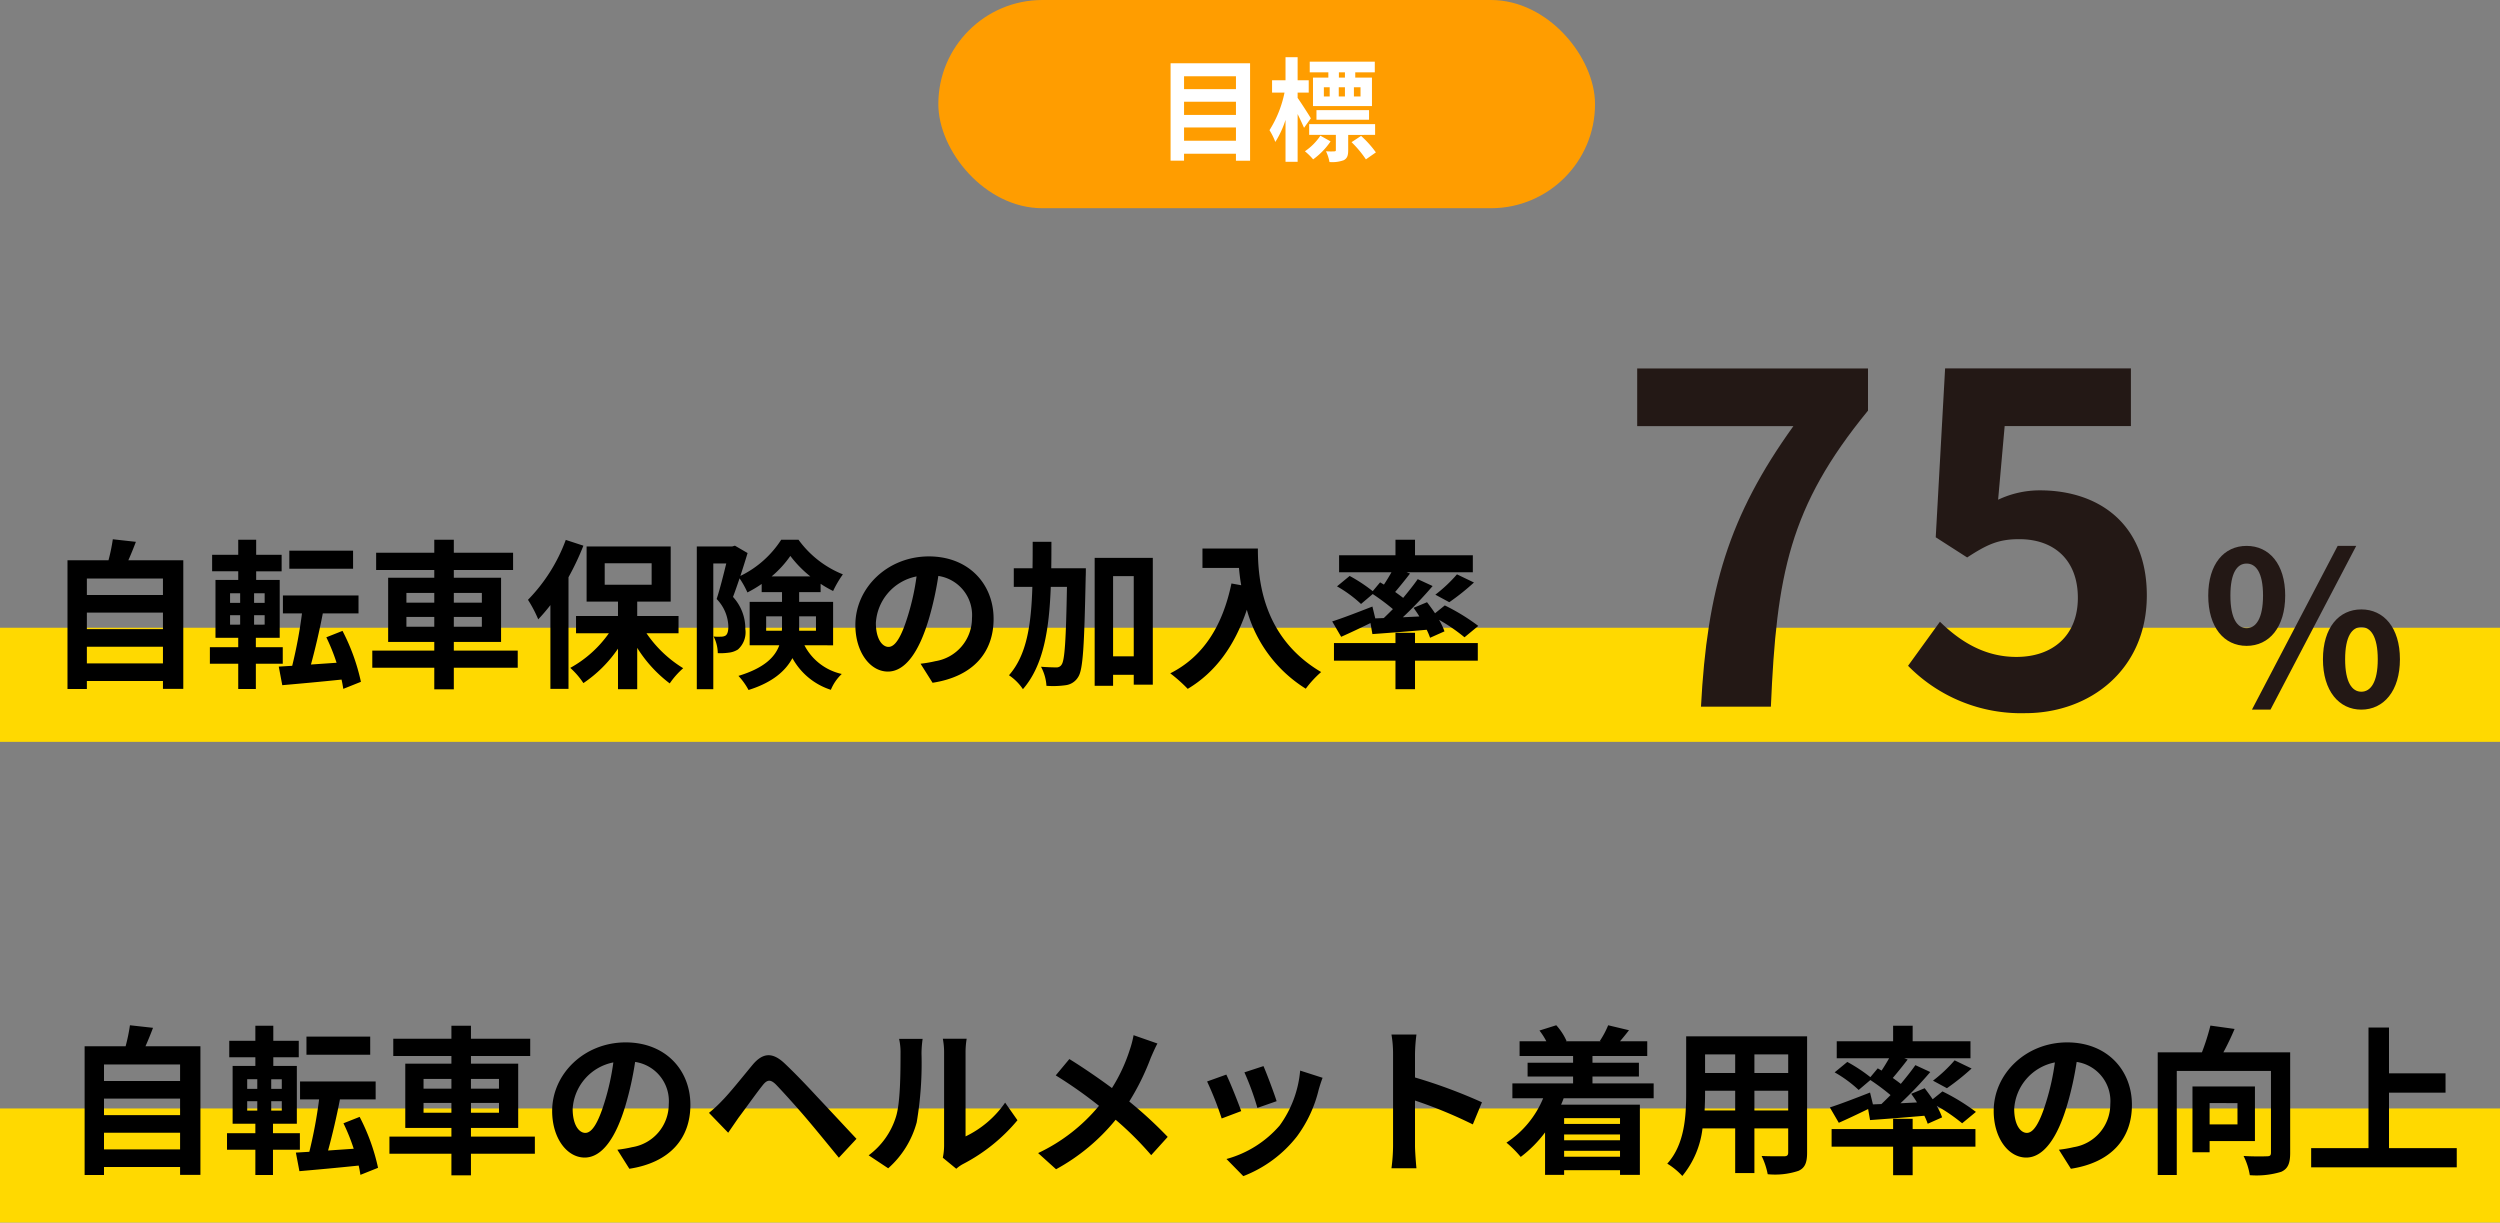
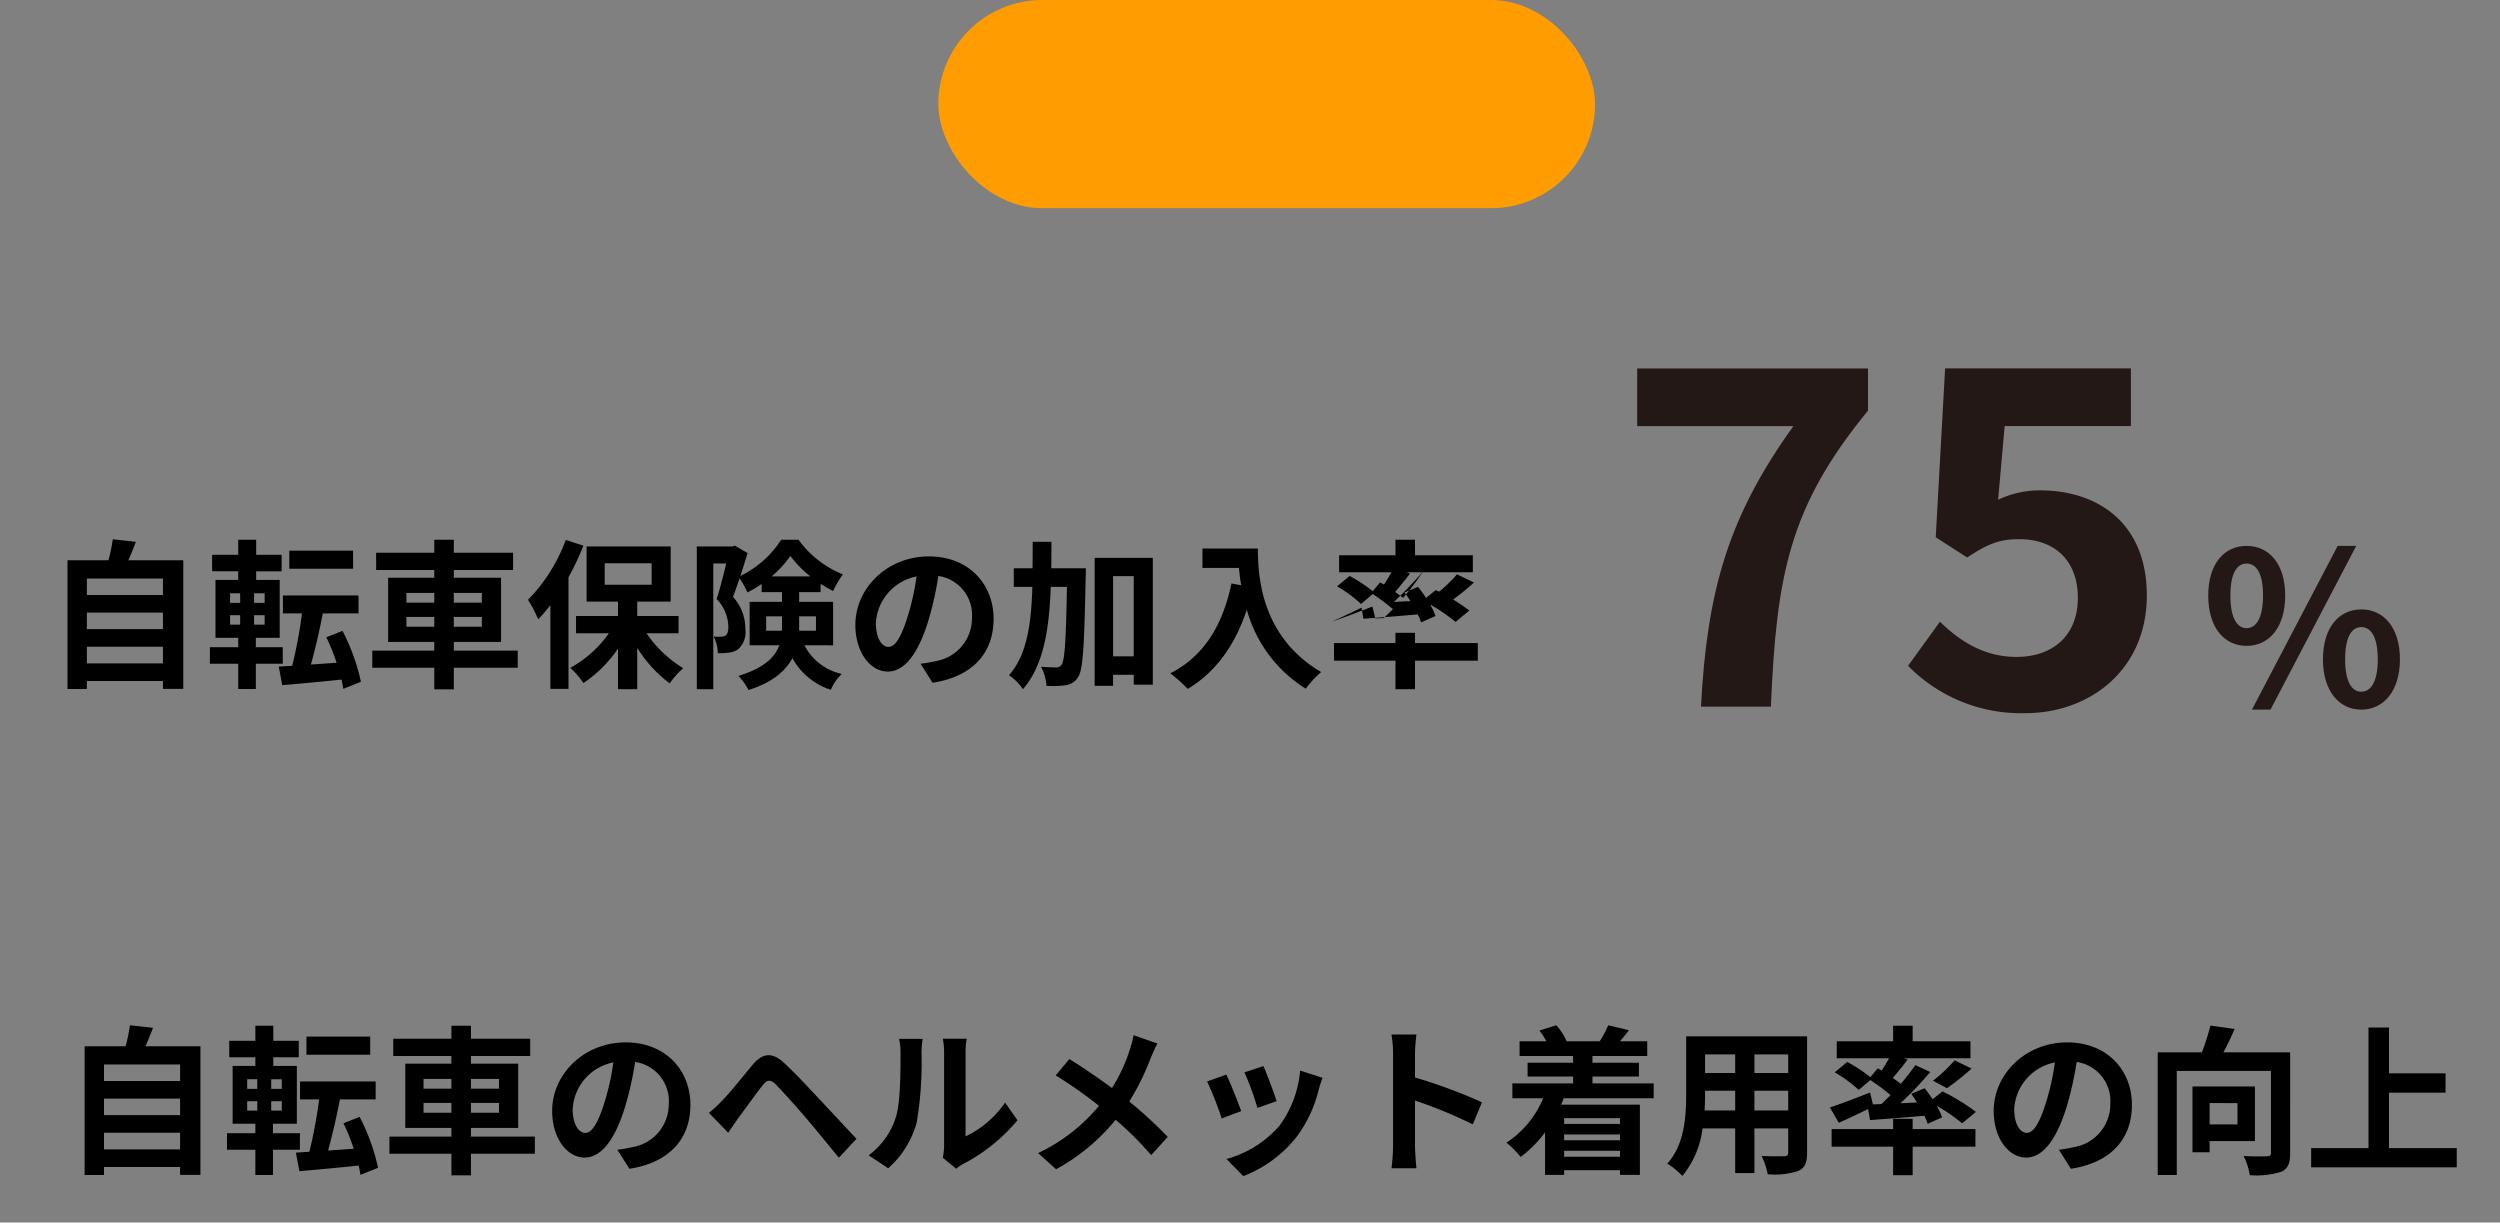
<svg xmlns="http://www.w3.org/2000/svg" width="312.166" height="152.657" viewBox="0 0 312.166 152.657">
  <rect x="0" y="0" width="312.166" height="152.657" fill="#808080" stroke="none" />
  <g id="txt_about03_sp" transform="translate(-29.834 -2373)">
    <g id="グループ_736" data-name="グループ 736" transform="translate(0 -8.421)">
-       <rect id="長方形_522" data-name="長方形 522" width="312.166" height="14.248" transform="translate(29.834 2519.831)" fill="#ffd900" />
      <path id="パス_11125" data-name="パス 11125" d="M5.32-1.48V-3.56h9.5v2.08Zm9.5-6.34v2.06H5.32V-7.82Zm0-4.26v2.06H5.32v-2.06ZM10.5-14.36c.32-.72.64-1.5.94-2.3l-2.88-.32a22.635,22.635,0,0,1-.54,2.62H2.9V1.72H5.32v-1h9.5V1.7h2.54V-14.36Zm28.06-1.2H30.6v2.26h7.96ZM23.2-7.5h1.26v1.18H23.2Zm0-2.74h1.26v1.2H23.2Zm4.32,1.2H26.2v-1.2h1.32Zm0,2.72H26.2V-7.5h1.32Zm2.26,4.88V-3.5H26.42V-4.68H29.4V-11.9H26.46v-1.08h3.18v-2.06H26.46v-1.88H24.22v1.88H20.96v2.06h3.26v1.08H21.38v7.22h2.84V-3.5H20.68v2.06h3.54V1.72h2.2V-1.44ZM39.54.82a25.365,25.365,0,0,0-2.3-6.36l-2.02.8A23.965,23.965,0,0,1,36.5-1.56l-3.2.22c.5-1.82,1.06-4.18,1.48-6.38h4.46V-9.96H29.8v2.24h2.38a57.782,57.782,0,0,1-1.22,6.54l-1.68.1.44,2.32c2.06-.18,4.74-.42,7.4-.7.1.42.16.8.22,1.16Zm5.68-6.88V-7.28H48.7v1.22Zm0-4.22H48.7v1.22H45.22Zm9.42,0v1.22h-3.5v-1.22Zm0,4.22h-3.5V-7.28h3.5Zm4.48,2.98H51.14V-4.16h5.9v-8.02h-5.9v-.96h7.4V-15.3h-7.4v-1.62H48.7v1.62H41.44v2.16H48.7v.96H42.94v8.02H48.7v1.08H40.96V-.94H48.7v2.7h2.44V-.94h7.98ZM78.54-7.04c0-4.36-3.12-7.8-8.08-7.8-5.18,0-9.18,3.94-9.18,8.56,0,3.38,1.84,5.82,4.06,5.82,2.18,0,3.9-2.48,5.1-6.52a40.447,40.447,0,0,0,1.2-5.42,4.944,4.944,0,0,1,4.2,5.28,5.427,5.427,0,0,1-4.56,5.36,15.382,15.382,0,0,1-1.86.32L70.92.94C75.96.16,78.54-2.82,78.54-7.04Zm-14.7.5a6.3,6.3,0,0,1,5.08-5.8A30.021,30.021,0,0,1,67.86-7.5c-.82,2.7-1.6,3.96-2.44,3.96C64.64-3.54,63.84-4.52,63.84-6.54Zm17.02.5,2.4,2.48c.36-.52.84-1.22,1.28-1.86.82-1.08,2.22-3.06,3.02-4.06.56-.72.98-.76,1.64-.12.72.74,2.48,2.68,3.66,4.06s2.86,3.44,4.22,5.1l2.2-2.36c-1.54-1.64-3.58-3.84-4.94-5.28-1.2-1.3-2.72-2.9-4.06-4.16-1.56-1.46-2.74-1.24-3.94.16-1.36,1.64-2.92,3.6-3.84,4.52A16.234,16.234,0,0,1,80.86-6.04Zm29.2,5.6L111.74.94a4.273,4.273,0,0,1,.86-.6,22.021,22.021,0,0,0,6.78-5.46l-1.54-2.2A12.665,12.665,0,0,1,112.9-3.1V-13.56a10.156,10.156,0,0,1,.14-1.74h-2.98a8.866,8.866,0,0,1,.16,1.72V-1.92A7.61,7.61,0,0,1,110.06-.44Zm-9.26-.3L103.24.88a11.727,11.727,0,0,0,3.56-5.74,44.129,44.129,0,0,0,.6-8.6,13.174,13.174,0,0,1,.14-1.82H104.6a7.59,7.59,0,0,1,.18,1.84c0,2.42-.02,6.2-.58,7.92A9.435,9.435,0,0,1,100.8-.74ZM136.86-14.7l-2.98-1.04a12.473,12.473,0,0,1-.48,1.84,20.739,20.739,0,0,1-2.22,4.76c-1.62-1.2-3.72-2.64-5.32-3.62l-1.7,2.04a54.989,54.989,0,0,1,5.4,3.8,22.009,22.009,0,0,1-7.6,5.9L124.2,1a25,25,0,0,0,7.44-6.18,40.272,40.272,0,0,1,4.44,4.42l2.06-2.28a52.368,52.368,0,0,0-4.8-4.42,30.205,30.205,0,0,0,2.68-5.44C136.22-13.36,136.6-14.24,136.86-14.7Zm13.24,2.82-2.38.78a33.311,33.311,0,0,1,1.62,4.44l2.4-.84C151.46-8.42,150.48-11.02,150.1-11.88Zm7.38,1.46-2.8-.9a13.679,13.679,0,0,1-2.56,6.86,13.457,13.457,0,0,1-6.64,4.18l2.1,2.14a15.619,15.619,0,0,0,6.7-4.96A16.127,16.127,0,0,0,157-8.96C157.12-9.36,157.24-9.78,157.48-10.42Zm-12.02-.4-2.4.86a40.4,40.4,0,0,1,1.82,4.62l2.44-.92C146.92-7.38,145.96-9.8,145.46-10.82Zm20.82,8.9a21.968,21.968,0,0,1-.2,2.8h3.12c-.08-.82-.18-2.22-.18-2.8V-7.58a57.768,57.768,0,0,1,7.22,2.98l1.14-2.76a65.322,65.322,0,0,0-8.36-3.1v-2.96a21.744,21.744,0,0,1,.18-2.4h-3.12a13.883,13.883,0,0,1,.2,2.4Zm28.34-3.46v.72h-6.98v-.72ZM187.64-.56V-1.3h6.98v.74Zm6.98-2.06h-6.98v-.72h6.98Zm4.2-5.24V-9.72h-7.64v-.86h5.8V-12.3h-5.8v-.84h6.84v-1.84h-3.4c.34-.4.72-.86,1.12-1.38l-2.6-.62a10.983,10.983,0,0,1-1.04,1.96l.14.04h-4.4l.1-.04a7.3,7.3,0,0,0-1.28-1.96l-2.1.66a8.492,8.492,0,0,1,.86,1.34h-3.34v1.84h6.68v.84h-5.68v1.72h5.68v.86h-7.58v1.86h3.84a12.177,12.177,0,0,1-4.58,5.54,13.605,13.605,0,0,1,1.78,1.78,15.206,15.206,0,0,0,3.04-3.06V1.7h2.38V1.12h6.98V1.7h2.48V-7.06h-9.84c.12-.26.22-.52.32-.8ZM211.4-6.34V-8.8h4.22v2.46Zm-6.22,0c.04-.74.06-1.46.06-2.1V-8.8H209v2.46Zm3.82-7v2.32h-3.76v-2.32Zm6.62,2.32H211.4v-2.32h4.22Zm2.36-4.58h-15.1v7.14c0,2.8-.18,6.36-2.36,8.76a8.785,8.785,0,0,1,1.88,1.54,11.453,11.453,0,0,0,2.52-5.94H209V1.48h2.4V-4.1h4.22v3c0,.36-.14.48-.52.48-.36,0-1.68.02-2.8-.04a8.992,8.992,0,0,1,.76,2.28,9.288,9.288,0,0,0,3.84-.42c.8-.36,1.08-1,1.08-2.28Zm8.22,8.5-.36-1.48c-1.84.72-3.76,1.46-5.02,1.86l1.12,1.92c1.08-.48,2.4-1.1,3.66-1.72l.24,1.38c1.92-.14,4.36-.32,6.78-.54a7.741,7.741,0,0,1,.42,1l1.8-.8a8.262,8.262,0,0,0-.68-1.44,22.064,22.064,0,0,1,3.18,2.18l1.72-1.42a25.416,25.416,0,0,0-4.18-2.56l-1.22.98c-.32-.48-.68-.96-1-1.38l-1.68.7c.24.34.5.7.72,1.08l-2.06.1a48.627,48.627,0,0,0,3.72-3.9L231.5-12c-.5.72-1.14,1.52-1.82,2.34-.3-.24-.64-.48-1-.74.58-.68,1.24-1.5,1.86-2.3l-.44-.16h8.28v-2.12h-7.22v-1.94h-2.44v1.94h-7.04v2.12h6.54c-.28.5-.62,1.06-.94,1.54l-.48-.28-.92,1.1A19.943,19.943,0,0,0,223-12.4l-1.58,1.3a15.759,15.759,0,0,1,3,2.2l1.46-1.24a27.51,27.51,0,0,1,2.52,1.88c-.38.38-.76.76-1.14,1.12Zm9.24-2.02a29.513,29.513,0,0,0,3.08-2.46L236.4-12.6a18.169,18.169,0,0,1-2.7,2.54ZM231.16-5.3h-2.44v1.28h-7.68v2.2h7.68V1.74h2.44V-1.82H239v-2.2h-7.84Zm27.38-1.74c0-4.36-3.12-7.8-8.08-7.8-5.18,0-9.18,3.94-9.18,8.56,0,3.38,1.84,5.82,4.06,5.82,2.18,0,3.9-2.48,5.1-6.52a40.447,40.447,0,0,0,1.2-5.42,4.944,4.944,0,0,1,4.2,5.28,5.427,5.427,0,0,1-4.56,5.36,15.382,15.382,0,0,1-1.86.32l1.5,2.38C255.96.16,258.54-2.82,258.54-7.04Zm-14.7.5a6.3,6.3,0,0,1,5.08-5.8,30.02,30.02,0,0,1-1.06,4.84c-.82,2.7-1.6,3.96-2.44,3.96C244.64-3.54,243.84-4.52,243.84-6.54Zm27.88-.72V-4.6h-3.48V-7.26Zm2.18,4.74V-9.34h-7.8v8.22h2.14v-1.4Zm4.4-11.08h-8.34c.48-.88.98-1.92,1.4-2.92l-3.02-.42a27.776,27.776,0,0,1-1.06,3.34h-5.52V1.72h2.38v-13H275.9v10.2c0,.36-.12.46-.5.46-.4.02-1.74.04-2.92-.04a8.224,8.224,0,0,1,.78,2.4,10.56,10.56,0,0,0,3.92-.42c.84-.38,1.12-1.06,1.12-2.36ZM290.64-1.64V-8.56h7.06v-2.42h-7.06V-16.7h-2.56V-1.64h-7.16V.76H299.1v-2.4Z" transform="translate(37.5 2526.421)" />
    </g>
    <g id="グループ_738" data-name="グループ 738" transform="translate(0 -7)">
-       <rect id="長方形_492" data-name="長方形 492" width="312.166" height="14.248" transform="translate(29.834 2458.384)" fill="#ffd900" />
      <path id="パス_10951" data-name="パス 10951" d="M120.678,31.932H101.171v-7.2h28.821V30c-9.841,12.009-11.422,20.5-12.126,36.963h-8.728c.762-14.586,3.456-23.783,11.54-35.03" transform="translate(133.092 2401.274)" fill="#231815" />
      <path id="パス_10952" data-name="パス 10952" d="M134.992,61.865l3.983-5.506c2.46,2.4,5.506,4.394,9.548,4.394,4.511,0,7.674-2.637,7.674-7.381,0-4.687-2.929-7.322-7.322-7.322-2.577,0-3.984.643-6.5,2.284l-3.925-2.519,1.171-21.089h23.2v7.2H147.058l-.819,9.2a12.122,12.122,0,0,1,5.213-1.172c7.264,0,13.356,4.1,13.356,13.122,0,9.313-7.146,14.7-15.171,14.7a19.754,19.754,0,0,1-14.645-5.917" transform="translate(133.092 2401.274)" fill="#231815" />
      <path id="パス_10953" data-name="パス 10953" d="M172.477,53.09c0-3.941,1.969-6.2,4.791-6.2s4.819,2.263,4.819,6.2c0,3.967-2,6.283-4.819,6.283s-4.791-2.316-4.791-6.283m6.842,0c0-2.9-.9-3.994-2.051-3.994s-2.023,1.092-2.023,3.994.878,4.073,2.023,4.073,2.051-1.171,2.051-4.073m9.319-6.2h2.317L180.25,67.335h-2.316ZM186.8,61.051c0-3.968,2-6.23,4.793-6.23s4.82,2.262,4.82,6.23c0,3.94-2.024,6.284-4.82,6.284s-4.793-2.344-4.793-6.284m6.845,0c0-2.9-.906-4.021-2.052-4.021s-2.023,1.119-2.023,4.021.879,4.047,2.023,4.047,2.052-1.145,2.052-4.047" transform="translate(133.092 2401.274)" fill="#231815" />
-       <path id="パス_11124" data-name="パス 11124" d="M5.32-1.48V-3.56h9.5v2.08Zm9.5-6.34v2.06H5.32V-7.82Zm0-4.26v2.06H5.32v-2.06ZM10.5-14.36c.32-.72.64-1.5.94-2.3l-2.88-.32a22.635,22.635,0,0,1-.54,2.62H2.9V1.72H5.32v-1h9.5V1.7h2.54V-14.36Zm28.06-1.2H30.6v2.26h7.96ZM23.2-7.5h1.26v1.18H23.2Zm0-2.74h1.26v1.2H23.2Zm4.32,1.2H26.2v-1.2h1.32Zm0,2.72H26.2V-7.5h1.32Zm2.26,4.88V-3.5H26.42V-4.68H29.4V-11.9H26.46v-1.08h3.18v-2.06H26.46v-1.88H24.22v1.88H20.96v2.06h3.26v1.08H21.38v7.22h2.84V-3.5H20.68v2.06h3.54V1.72h2.2V-1.44ZM39.54.82a25.365,25.365,0,0,0-2.3-6.36l-2.02.8A23.965,23.965,0,0,1,36.5-1.56l-3.2.22c.5-1.82,1.06-4.18,1.48-6.38h4.46V-9.96H29.8v2.24h2.38a57.782,57.782,0,0,1-1.22,6.54l-1.68.1.44,2.32c2.06-.18,4.74-.42,7.4-.7.1.42.16.8.22,1.16Zm5.68-6.88V-7.28H48.7v1.22Zm0-4.22H48.7v1.22H45.22Zm9.42,0v1.22h-3.5v-1.22Zm0,4.22h-3.5V-7.28h3.5Zm4.48,2.98H51.14V-4.16h5.9v-8.02h-5.9v-.96h7.4V-15.3h-7.4v-1.62H48.7v1.62H41.44v2.16H48.7v.96H42.94v8.02H48.7v1.08H40.96V-.94H48.7v2.7h2.44V-.94h7.98Zm6-13.82A21.092,21.092,0,0,1,60.4-9.42a15.9,15.9,0,0,1,1.28,2.44A22.792,22.792,0,0,0,63.2-8.76V1.7h2.26V-12.24a33.44,33.44,0,0,0,1.86-3.94Zm4.86,2.92h5.86v2.68H69.98ZM79.2-5.24V-7.4H74.04V-9.2h4.18v-6.88H67.72V-9.2h3.92v1.8H66.4v2.16h4.1A14.368,14.368,0,0,1,65.68-.92,9.821,9.821,0,0,1,67.32.98a16.038,16.038,0,0,0,4.32-4.3V1.74h2.4V-3.42A16.515,16.515,0,0,0,78.1,1.02a10.125,10.125,0,0,1,1.68-1.9A15.051,15.051,0,0,1,75.2-5.24Zm10.94-.32v-1.8h1.98V-6.1a4.873,4.873,0,0,1-.02.54Zm6.22-1.8v1.8h-2.1v-1.8Zm-5.54-4.98a13.006,13.006,0,0,0,2.34-2.56,14.28,14.28,0,0,0,2.5,2.56Zm7.68,8.6V-9.16H94.26v-1.22h2.68v-1.04a14.113,14.113,0,0,0,1.56.9,13.488,13.488,0,0,1,1.22-2.08,12.621,12.621,0,0,1-5.54-4.32H92.02a12.593,12.593,0,0,1-5.1,4.52c.32-.98.64-1.98.9-2.86l-1.58-.92-.34.1H81.48V1.74h2.06v-15.7h1.62c-.34,1.38-.78,3.16-1.2,4.44A5.142,5.142,0,0,1,85.42-6.1c0,.58-.1.96-.34,1.14a1.04,1.04,0,0,1-.58.14,4.9,4.9,0,0,1-.92-.02,4.7,4.7,0,0,1,.52,2.08,7.236,7.236,0,0,0,1.36-.06,2.668,2.668,0,0,0,1.16-.4,2.881,2.881,0,0,0,.92-2.56,5.845,5.845,0,0,0-1.54-4c.26-.68.54-1.5.82-2.32a11.075,11.075,0,0,1,.98,1.76,14.9,14.9,0,0,0,1.78-1.06v1.02h2.54v1.22H88.08v5.42h3.7C91.24-2.26,89.9-.9,86.68.08a8.329,8.329,0,0,1,1.26,1.76c3-.94,4.62-2.38,5.48-3.98a8.4,8.4,0,0,0,4.8,3.96A5.655,5.655,0,0,1,99.58-.16a6.93,6.93,0,0,1-4.66-3.58Zm20.04-3.3c0-4.36-3.12-7.8-8.08-7.8-5.18,0-9.18,3.94-9.18,8.56,0,3.38,1.84,5.82,4.06,5.82,2.18,0,3.9-2.48,5.1-6.52a40.447,40.447,0,0,0,1.2-5.42,4.944,4.944,0,0,1,4.2,5.28,5.427,5.427,0,0,1-4.56,5.36,15.382,15.382,0,0,1-1.86.32l1.5,2.38C115.96.16,118.54-2.82,118.54-7.04Zm-14.7.5a6.3,6.3,0,0,1,5.08-5.8,30.021,30.021,0,0,1-1.06,4.84c-.82,2.7-1.6,3.96-2.44,3.96C104.64-3.54,103.84-4.52,103.84-6.54Zm21.9-6.82c.02-1.08.02-2.18.02-3.3h-2.34c0,1.14,0,2.24-.02,3.3h-2.34v2.32h2.32c-.14,4.68-.68,8.5-2.92,11.04a6.266,6.266,0,0,1,1.74,1.74c2.58-2.96,3.28-7.44,3.48-12.78h2.02c-.12,6.68-.28,9.16-.66,9.7a.725.725,0,0,1-.68.36c-.38,0-1.1-.02-1.9-.08a5.735,5.735,0,0,1,.68,2.38,11.271,11.271,0,0,0,2.42-.08A2.129,2.129,0,0,0,129.1.22c.62-.92.76-3.98.94-12.5.02-.3.02-1.08.02-1.08Zm7.72,11V-12.38h2.58V-2.36Zm-2.3-12.3V1.32h2.3V-.06h2.58V1.18h2.38V-14.66Zm13.46-1.16v2.42h4.56c.06.68.14,1.4.28,2.16l-1.22-.22c-1.1,5.26-3.48,9.12-7.64,11.22a19,19,0,0,1,2.18,1.94c3.48-2.08,5.88-5.4,7.38-9.88a16.9,16.9,0,0,0,7.36,9.86A12.8,12.8,0,0,1,159.44-.4c-7.36-4.34-7.9-11.64-7.9-15.42ZM166.2-7.1l-.36-1.48c-1.84.72-3.76,1.46-5.02,1.86l1.12,1.92c1.08-.48,2.4-1.1,3.66-1.72l.24,1.38c1.92-.14,4.36-.32,6.78-.54a7.741,7.741,0,0,1,.42,1l1.8-.8a8.262,8.262,0,0,0-.68-1.44,22.064,22.064,0,0,1,3.18,2.18l1.72-1.42a25.416,25.416,0,0,0-4.18-2.56l-1.22.98c-.32-.48-.68-.96-1-1.38l-1.68.7c.24.34.5.7.72,1.08l-2.06.1a48.627,48.627,0,0,0,3.72-3.9L171.5-12c-.5.72-1.14,1.52-1.82,2.34-.3-.24-.64-.48-1-.74.58-.68,1.24-1.5,1.86-2.3l-.44-.16h8.28v-2.12h-7.22v-1.94h-2.44v1.94h-7.04v2.12h6.54c-.28.5-.62,1.06-.94,1.54l-.48-.28-.92,1.1A19.943,19.943,0,0,0,163-12.4l-1.58,1.3a15.759,15.759,0,0,1,3,2.2l1.46-1.24a27.51,27.51,0,0,1,2.52,1.88c-.38.38-.76.76-1.14,1.12Zm9.24-2.02a29.513,29.513,0,0,0,3.08-2.46L176.4-12.6a18.169,18.169,0,0,1-2.7,2.54ZM171.16-5.3h-2.44v1.28h-7.68v2.2h7.68V1.74h2.44V-1.82H179v-2.2h-7.84Z" transform="translate(35.361 2464.316)" />
+       <path id="パス_11124" data-name="パス 11124" d="M5.32-1.48V-3.56h9.5v2.08Zm9.5-6.34v2.06H5.32V-7.82Zm0-4.26v2.06H5.32v-2.06ZM10.5-14.36c.32-.72.64-1.5.94-2.3l-2.88-.32a22.635,22.635,0,0,1-.54,2.62H2.9V1.72H5.32v-1h9.5V1.7h2.54V-14.36Zm28.06-1.2H30.6v2.26h7.96ZM23.2-7.5h1.26v1.18H23.2Zm0-2.74h1.26v1.2H23.2Zm4.32,1.2H26.2v-1.2h1.32Zm0,2.72H26.2V-7.5h1.32Zm2.26,4.88V-3.5H26.42V-4.68H29.4V-11.9H26.46v-1.08h3.18v-2.06H26.46v-1.88H24.22v1.88H20.96v2.06h3.26v1.08H21.38v7.22h2.84V-3.5H20.68v2.06h3.54V1.72h2.2V-1.44ZM39.54.82a25.365,25.365,0,0,0-2.3-6.36l-2.02.8A23.965,23.965,0,0,1,36.5-1.56l-3.2.22c.5-1.82,1.06-4.18,1.48-6.38h4.46V-9.96H29.8v2.24h2.38a57.782,57.782,0,0,1-1.22,6.54l-1.68.1.44,2.32c2.06-.18,4.74-.42,7.4-.7.1.42.16.8.22,1.16Zm5.68-6.88V-7.28H48.7v1.22Zm0-4.22H48.7v1.22H45.22Zm9.42,0v1.22h-3.5v-1.22Zm0,4.22h-3.5V-7.28h3.5Zm4.48,2.98H51.14V-4.16h5.9v-8.02h-5.9v-.96h7.4V-15.3h-7.4v-1.62H48.7v1.62H41.44v2.16H48.7v.96H42.94v8.02H48.7v1.08H40.96V-.94H48.7v2.7h2.44V-.94h7.98Zm6-13.82A21.092,21.092,0,0,1,60.4-9.42a15.9,15.9,0,0,1,1.28,2.44A22.792,22.792,0,0,0,63.2-8.76V1.7h2.26V-12.24a33.44,33.44,0,0,0,1.86-3.94Zm4.86,2.92h5.86v2.68H69.98ZM79.2-5.24V-7.4H74.04V-9.2h4.18v-6.88H67.72V-9.2h3.92v1.8H66.4v2.16h4.1A14.368,14.368,0,0,1,65.68-.92,9.821,9.821,0,0,1,67.32.98a16.038,16.038,0,0,0,4.32-4.3V1.74h2.4V-3.42A16.515,16.515,0,0,0,78.1,1.02a10.125,10.125,0,0,1,1.68-1.9A15.051,15.051,0,0,1,75.2-5.24Zm10.94-.32v-1.8h1.98V-6.1a4.873,4.873,0,0,1-.02.54Zm6.22-1.8v1.8h-2.1v-1.8Zm-5.54-4.98a13.006,13.006,0,0,0,2.34-2.56,14.28,14.28,0,0,0,2.5,2.56Zm7.68,8.6V-9.16H94.26v-1.22h2.68v-1.04a14.113,14.113,0,0,0,1.56.9,13.488,13.488,0,0,1,1.22-2.08,12.621,12.621,0,0,1-5.54-4.32H92.02a12.593,12.593,0,0,1-5.1,4.52c.32-.98.64-1.98.9-2.86l-1.58-.92-.34.1H81.48V1.74h2.06v-15.7h1.62c-.34,1.38-.78,3.16-1.2,4.44A5.142,5.142,0,0,1,85.42-6.1c0,.58-.1.96-.34,1.14a1.04,1.04,0,0,1-.58.14,4.9,4.9,0,0,1-.92-.02,4.7,4.7,0,0,1,.52,2.08,7.236,7.236,0,0,0,1.36-.06,2.668,2.668,0,0,0,1.16-.4,2.881,2.881,0,0,0,.92-2.56,5.845,5.845,0,0,0-1.54-4c.26-.68.54-1.5.82-2.32a11.075,11.075,0,0,1,.98,1.76,14.9,14.9,0,0,0,1.78-1.06v1.02h2.54v1.22H88.08v5.42h3.7C91.24-2.26,89.9-.9,86.68.08a8.329,8.329,0,0,1,1.26,1.76c3-.94,4.62-2.38,5.48-3.98a8.4,8.4,0,0,0,4.8,3.96A5.655,5.655,0,0,1,99.58-.16a6.93,6.93,0,0,1-4.66-3.58Zm20.04-3.3c0-4.36-3.12-7.8-8.08-7.8-5.18,0-9.18,3.94-9.18,8.56,0,3.38,1.84,5.82,4.06,5.82,2.18,0,3.9-2.48,5.1-6.52a40.447,40.447,0,0,0,1.2-5.42,4.944,4.944,0,0,1,4.2,5.28,5.427,5.427,0,0,1-4.56,5.36,15.382,15.382,0,0,1-1.86.32l1.5,2.38C115.96.16,118.54-2.82,118.54-7.04Zm-14.7.5a6.3,6.3,0,0,1,5.08-5.8,30.021,30.021,0,0,1-1.06,4.84c-.82,2.7-1.6,3.96-2.44,3.96C104.64-3.54,103.84-4.52,103.84-6.54Zm21.9-6.82c.02-1.08.02-2.18.02-3.3h-2.34c0,1.14,0,2.24-.02,3.3h-2.34v2.32h2.32c-.14,4.68-.68,8.5-2.92,11.04a6.266,6.266,0,0,1,1.74,1.74c2.58-2.96,3.28-7.44,3.48-12.78h2.02c-.12,6.68-.28,9.16-.66,9.7a.725.725,0,0,1-.68.36c-.38,0-1.1-.02-1.9-.08a5.735,5.735,0,0,1,.68,2.38,11.271,11.271,0,0,0,2.42-.08A2.129,2.129,0,0,0,129.1.22c.62-.92.76-3.98.94-12.5.02-.3.02-1.08.02-1.08Zm7.72,11V-12.38h2.58V-2.36Zm-2.3-12.3V1.32h2.3V-.06h2.58V1.18h2.38V-14.66Zm13.46-1.16v2.42h4.56c.06.68.14,1.4.28,2.16l-1.22-.22c-1.1,5.26-3.48,9.12-7.64,11.22a19,19,0,0,1,2.18,1.94c3.48-2.08,5.88-5.4,7.38-9.88a16.9,16.9,0,0,0,7.36,9.86A12.8,12.8,0,0,1,159.44-.4c-7.36-4.34-7.9-11.64-7.9-15.42ZM166.2-7.1l-.36-1.48c-1.84.72-3.76,1.46-5.02,1.86c1.08-.48,2.4-1.1,3.66-1.72l.24,1.38c1.92-.14,4.36-.32,6.78-.54a7.741,7.741,0,0,1,.42,1l1.8-.8a8.262,8.262,0,0,0-.68-1.44,22.064,22.064,0,0,1,3.18,2.18l1.72-1.42a25.416,25.416,0,0,0-4.18-2.56l-1.22.98c-.32-.48-.68-.96-1-1.38l-1.68.7c.24.34.5.7.72,1.08l-2.06.1a48.627,48.627,0,0,0,3.72-3.9L171.5-12c-.5.72-1.14,1.52-1.82,2.34-.3-.24-.64-.48-1-.74.58-.68,1.24-1.5,1.86-2.3l-.44-.16h8.28v-2.12h-7.22v-1.94h-2.44v1.94h-7.04v2.12h6.54c-.28.5-.62,1.06-.94,1.54l-.48-.28-.92,1.1A19.943,19.943,0,0,0,163-12.4l-1.58,1.3a15.759,15.759,0,0,1,3,2.2l1.46-1.24a27.51,27.51,0,0,1,2.52,1.88c-.38.38-.76.76-1.14,1.12Zm9.24-2.02a29.513,29.513,0,0,0,3.08-2.46L176.4-12.6a18.169,18.169,0,0,1-2.7,2.54ZM171.16-5.3h-2.44v1.28h-7.68v2.2h7.68V1.74h2.44V-1.82H179v-2.2h-7.84Z" transform="translate(35.361 2464.316)" />
    </g>
    <rect id="長方形_491" data-name="長方形 491" width="82" height="26" rx="13" transform="translate(147 2373)" fill="#ff9d00" />
-     <path id="パス_11123" data-name="パス 11123" d="M-10.318-1.428V-3.08h6.482v1.652ZM-3.836-6.3v1.652h-6.482V-6.3Zm0-3.178v1.61h-6.482v-1.61ZM-12-11.1V1.064h1.68V.2h6.482v.868h1.764V-11.1ZM9.772-9.31H9.016v-.658h.756Zm1.946,2.352h-.826V-8.106h.826ZM7.14-8.106h.728v1.148H7.14Zm2.632,0v1.148H9V-8.106ZM7.7-9.31H5.782v3.556h7.364V-9.31H11.06v-.658H13.5V-11.3H5.376v1.33H7.7Zm5.082,5.264v-1.2H6.216v1.2ZM5.516-4.228c-.224-.392-1.26-2-1.652-2.548v-.658H5.25v-1.54H3.864v-2.884H2.352v2.884H.672v1.54H2.226A14,14,0,0,1,.35-2.744a7.988,7.988,0,0,1,.728,1.47A11.81,11.81,0,0,0,2.352-4.032V1.2H3.864V-4.76c.308.63.616,1.288.8,1.722Zm1.19,2.17A7.094,7.094,0,0,1,4.774-.112,7.75,7.75,0,0,1,5.8.9,9,9,0,0,0,7.98-1.344Zm6.832-.1V-3.5H5.306v1.344H8.638v1.89c0,.126-.042.154-.21.168A8.754,8.754,0,0,1,7.406-.112,5.2,5.2,0,0,1,7.84,1.232a4.219,4.219,0,0,0,1.778-.224c.448-.238.56-.6.56-1.26v-1.9Zm-2.94.91A13.563,13.563,0,0,1,12.39.9L13.636.028A12.817,12.817,0,0,0,11.788-2.03Z" transform="translate(188 2392)" fill="#fff" />
  </g>
</svg>